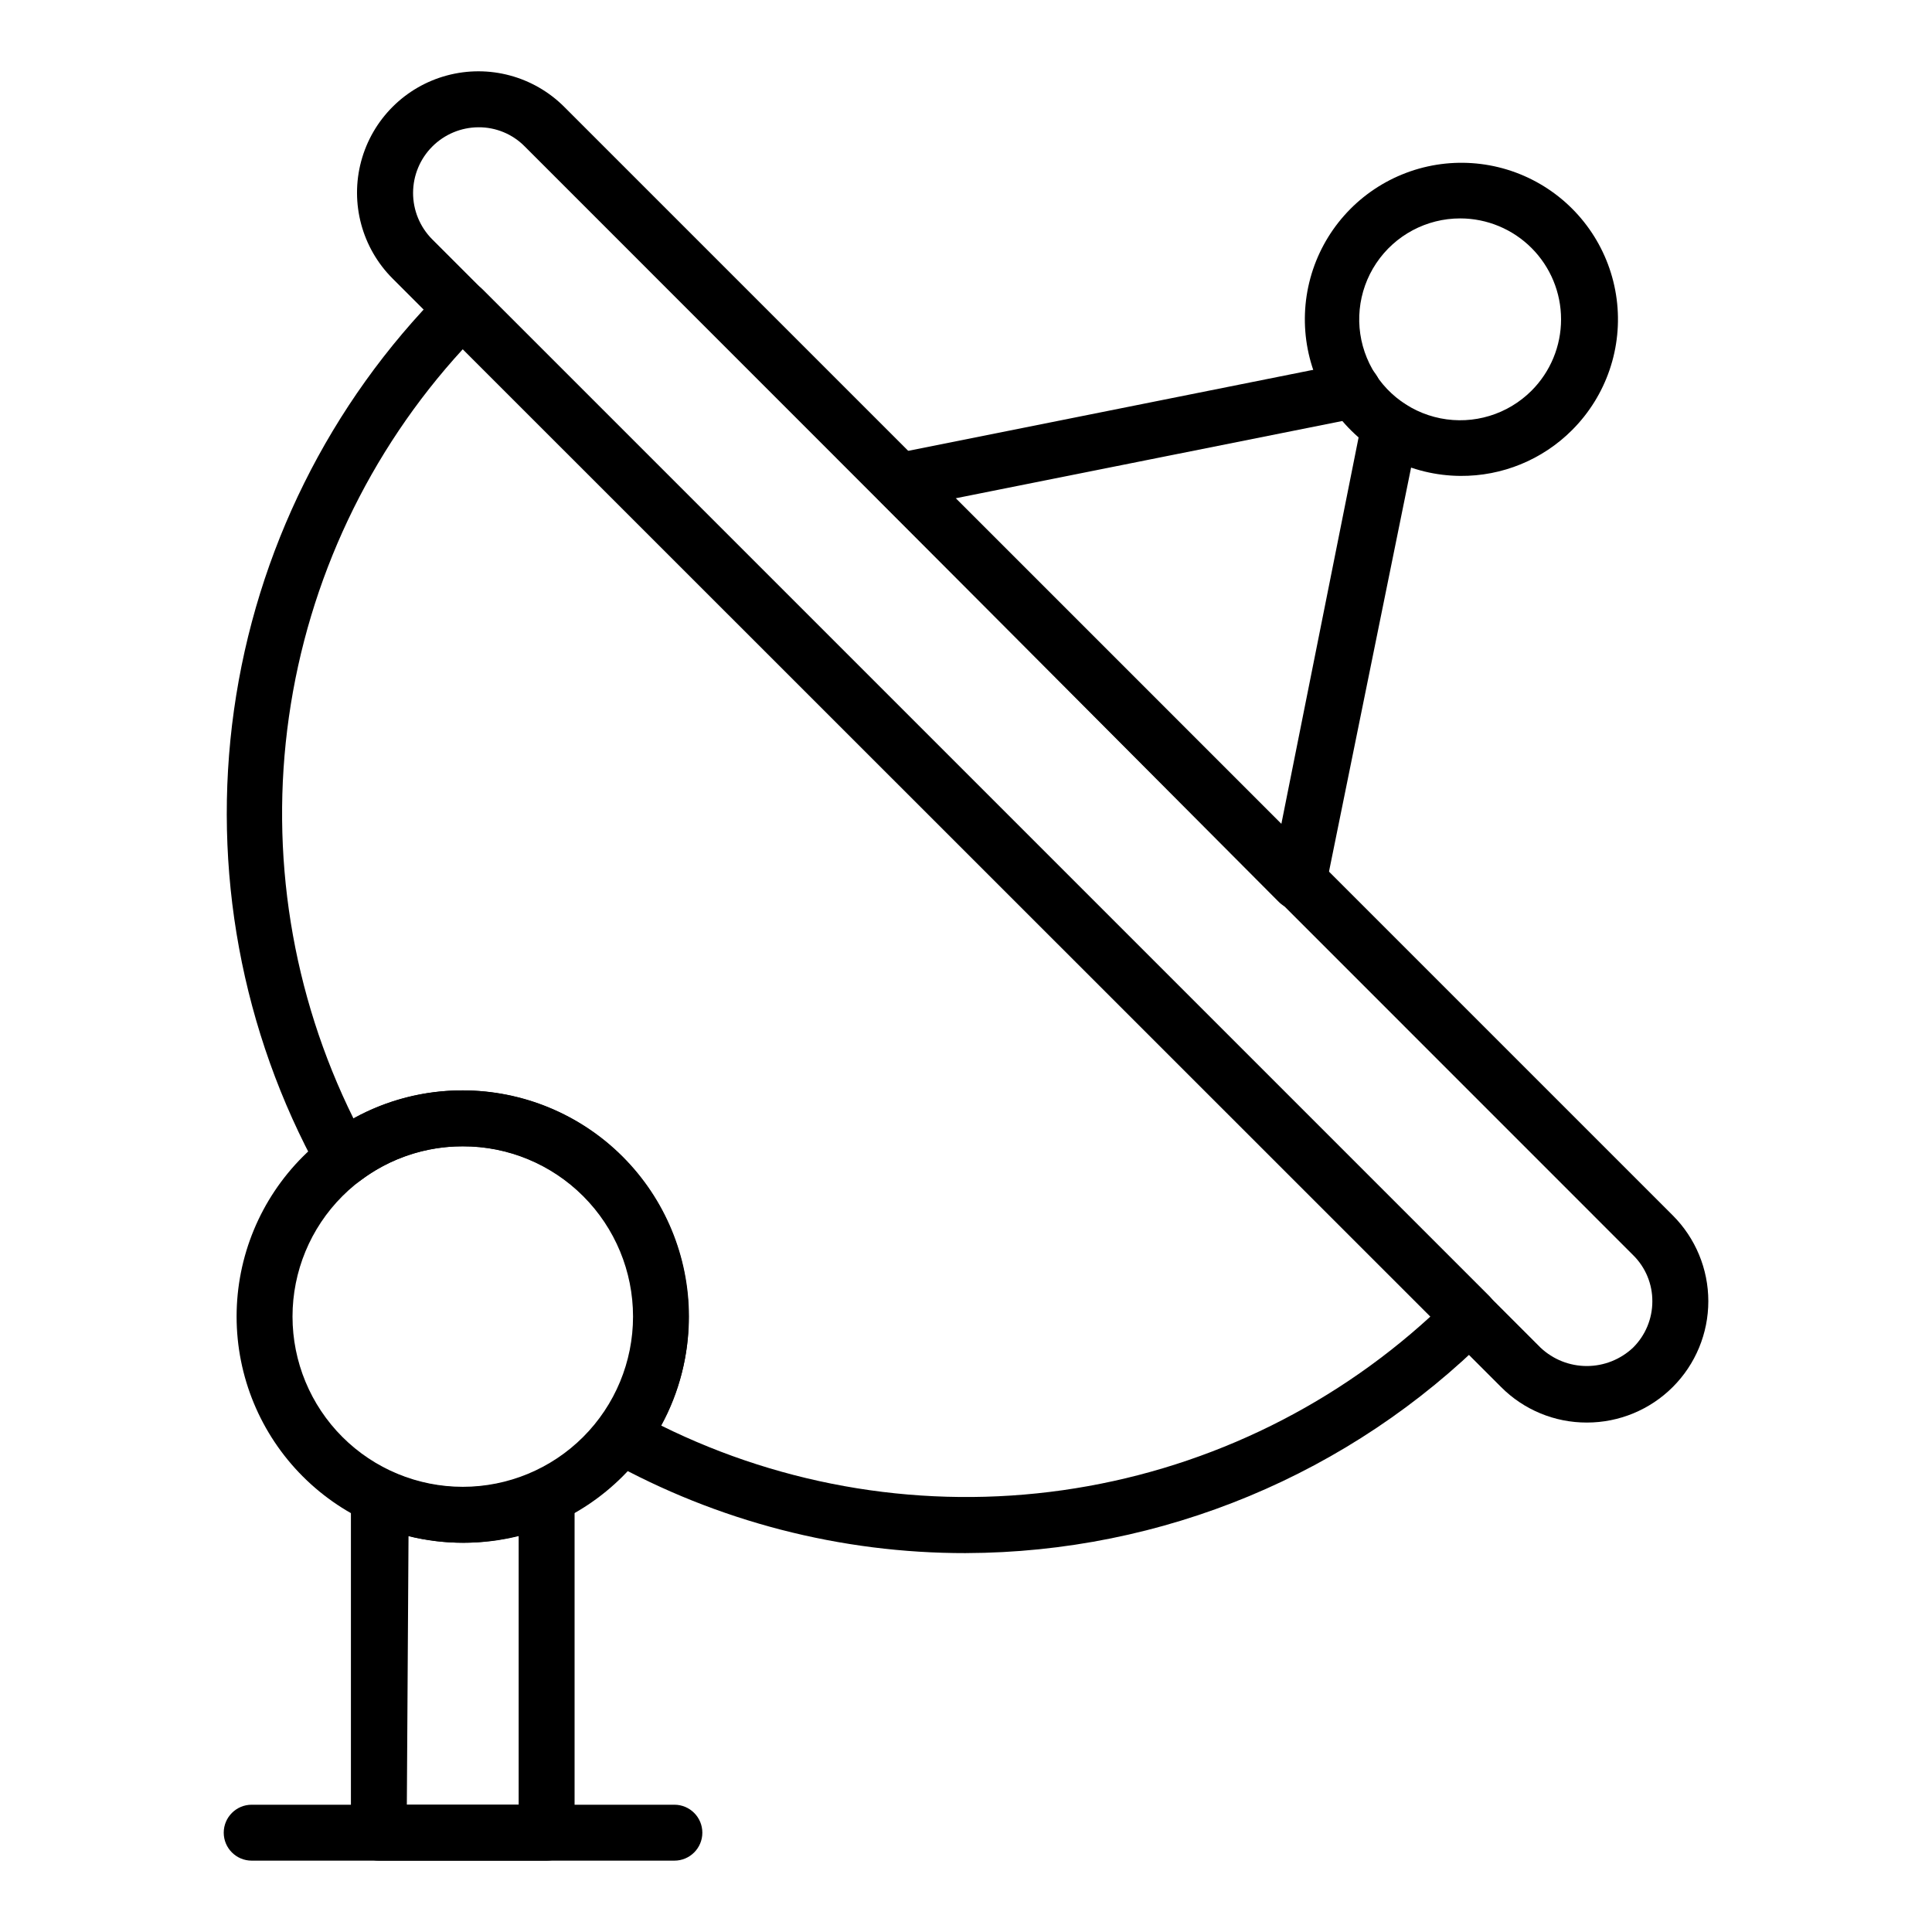
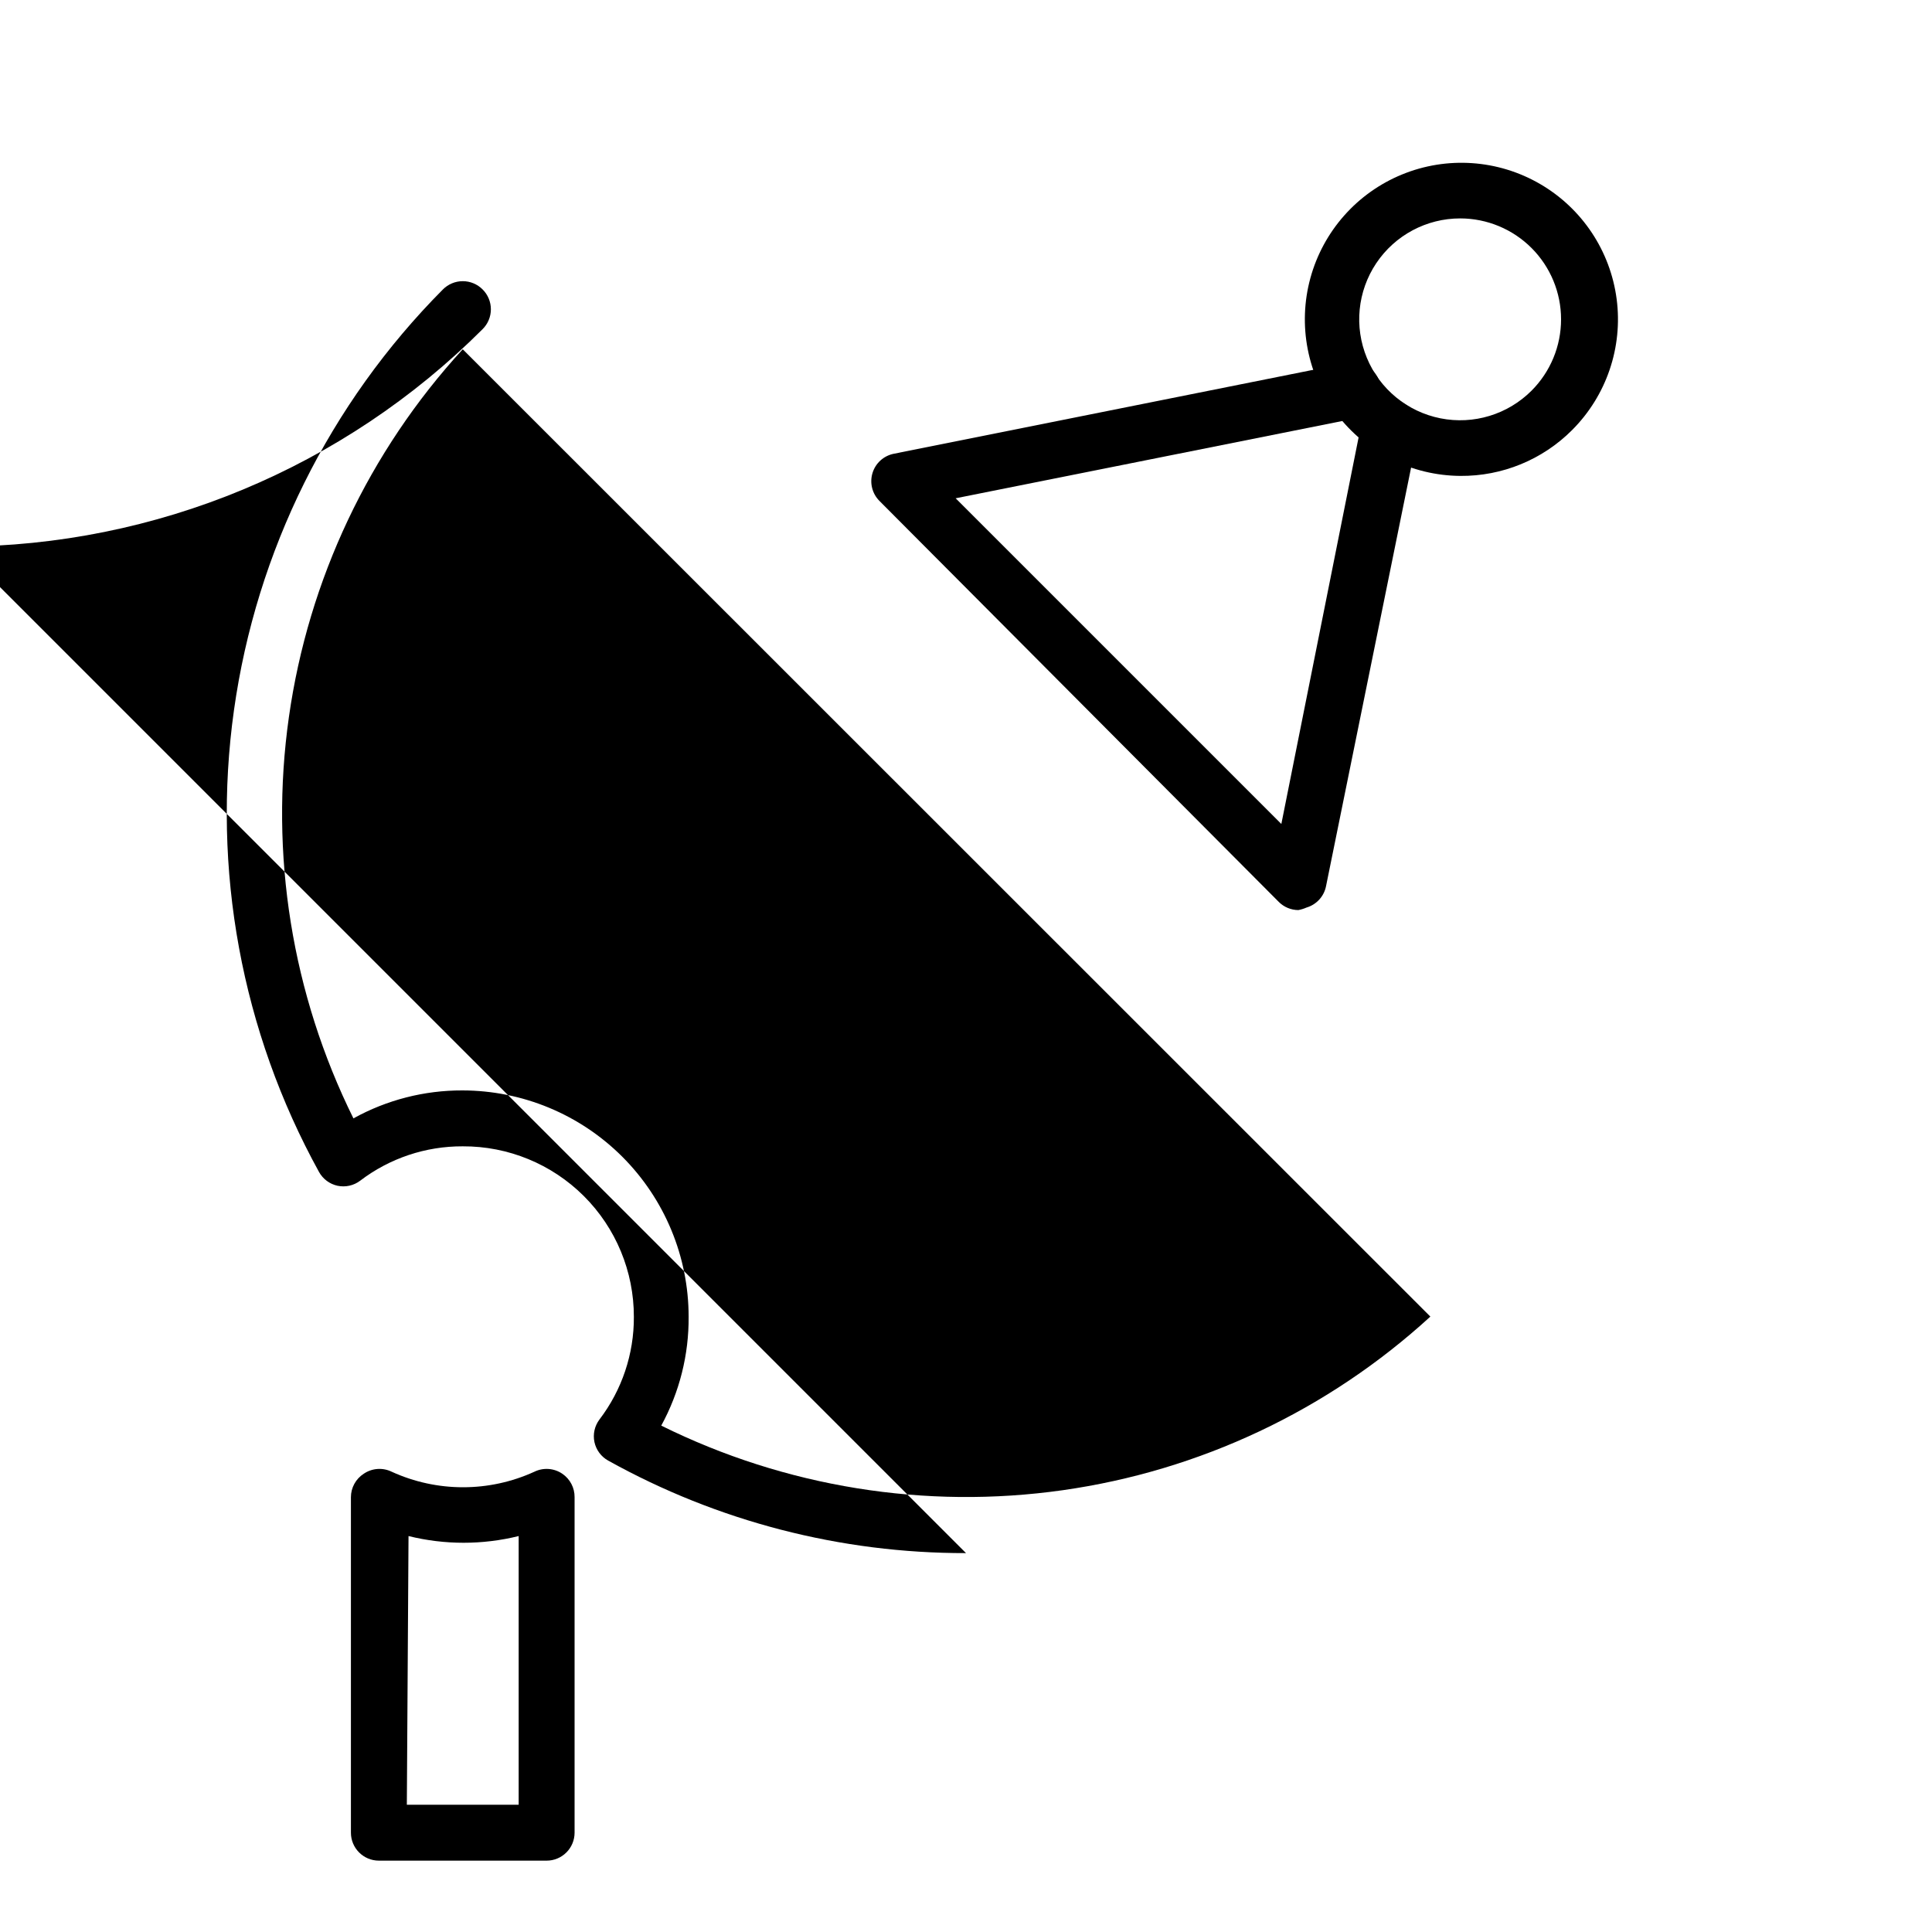
<svg xmlns="http://www.w3.org/2000/svg" fill="#000000" width="800px" height="800px" version="1.1" viewBox="144 144 512 512">
  <g>
    <path d="m288.86 637.09h-44.453c-4.09 0-7.41-3.316-7.41-7.41v-88.906c0.004-2.519 1.289-4.863 3.41-6.223 2.199-1.488 5.023-1.688 7.41-0.52 11.996 5.477 25.785 5.477 37.785 0 2.383-1.168 5.211-0.969 7.406 0.52 2.066 1.395 3.289 3.731 3.262 6.223v88.906c0 1.965-0.781 3.852-2.172 5.238-1.387 1.391-3.273 2.172-5.238 2.172zm-37.043-14.82h29.637v-71.199c-9.59 2.371-19.605 2.371-29.191 0z" />
-     <path d="m322.72 637.09h-112.02c-4.09 0-7.41-3.316-7.41-7.41 0-4.09 3.32-7.41 7.41-7.41h112.02c4.094 0 7.41 3.32 7.41 7.41 0 4.094-3.316 7.41-7.41 7.41z" />
-     <path d="m266.64 552.84c-15.895 0-31.141-6.312-42.383-17.555-11.242-11.238-17.555-26.484-17.555-42.383 0-15.895 6.312-31.141 17.555-42.383 11.242-11.238 26.488-17.555 42.383-17.555 15.898 0 31.145 6.316 42.383 17.555 11.242 11.242 17.555 26.488 17.555 42.383-0.02 15.891-6.34 31.125-17.574 42.363-11.238 11.234-26.473 17.555-42.363 17.574zm0-105.06c-11.965 0-23.441 4.754-31.906 13.215-8.461 8.465-13.215 19.941-13.215 31.906 0 11.969 4.754 23.445 13.215 31.906 8.465 8.461 19.941 13.215 31.906 13.215 11.969 0 23.445-4.754 31.906-13.215 8.461-8.461 13.215-19.938 13.215-31.906 0-11.965-4.754-23.441-13.215-31.906-8.461-8.461-19.938-13.215-31.906-13.215z" />
-     <path d="m400 555.59c-33.188 0.055-65.836-8.387-94.836-24.523-1.855-1.035-3.176-2.812-3.629-4.891-0.449-2.098 0.039-4.285 1.332-6 5.957-7.809 9.164-17.371 9.113-27.191 0.02-12.02-4.758-23.547-13.27-32.031-8.512-8.484-20.055-13.223-32.074-13.164-9.82-0.047-19.383 3.156-27.191 9.113-1.711 1.293-3.902 1.781-6 1.336-2.074-0.453-3.856-1.777-4.891-3.633-20.555-37.293-28.465-80.246-22.547-122.42 5.918-42.168 25.344-81.285 55.367-111.48 1.395-1.402 3.285-2.191 5.262-2.191 1.977 0 3.871 0.789 5.262 2.191l266.72 266.72c1.402 1.391 2.191 3.285 2.191 5.258 0 1.977-0.789 3.871-2.191 5.262-36.781 36.77-86.617 57.492-138.62 57.641zm-80.758-33.785c32.922 16.305 70.008 22.273 106.38 17.117 36.375-5.16 70.344-21.195 97.438-46.012l-256.43-256.35c-24.836 27.078-40.895 61.043-46.062 97.422-5.172 36.375 0.789 73.469 17.094 106.4 8.844-4.894 18.789-7.445 28.895-7.41 15.891 0.02 31.125 6.34 42.363 17.578 11.234 11.234 17.555 26.469 17.574 42.359 0.082 10.094-2.418 20.039-7.258 28.895z" />
+     <path d="m400 555.59c-33.188 0.055-65.836-8.387-94.836-24.523-1.855-1.035-3.176-2.812-3.629-4.891-0.449-2.098 0.039-4.285 1.332-6 5.957-7.809 9.164-17.371 9.113-27.191 0.02-12.02-4.758-23.547-13.27-32.031-8.512-8.484-20.055-13.223-32.074-13.164-9.82-0.047-19.383 3.156-27.191 9.113-1.711 1.293-3.902 1.781-6 1.336-2.074-0.453-3.856-1.777-4.891-3.633-20.555-37.293-28.465-80.246-22.547-122.42 5.918-42.168 25.344-81.285 55.367-111.48 1.395-1.402 3.285-2.191 5.262-2.191 1.977 0 3.871 0.789 5.262 2.191c1.402 1.391 2.191 3.285 2.191 5.258 0 1.977-0.789 3.871-2.191 5.262-36.781 36.77-86.617 57.492-138.62 57.641zm-80.758-33.785c32.922 16.305 70.008 22.273 106.38 17.117 36.375-5.16 70.344-21.195 97.438-46.012l-256.43-256.35c-24.836 27.078-40.895 61.043-46.062 97.422-5.172 36.375 0.789 73.469 17.094 106.4 8.844-4.894 18.789-7.445 28.895-7.41 15.891 0.02 31.125 6.34 42.363 17.578 11.234 11.234 17.555 26.469 17.574 42.359 0.082 10.094-2.418 20.039-7.258 28.895z" />
    <path d="m488.09 385.18c-1.941-0.008-3.805-0.777-5.184-2.148l-105.88-106.32c-1.902-1.934-2.594-4.754-1.805-7.348 0.785-2.594 2.93-4.551 5.582-5.102l120.32-24.078h0.004c3.984-0.773 7.848 1.805 8.668 5.777 0.41 1.379 0.41 2.848 0 4.223 1.375-0.406 2.844-0.406 4.223 0 3.977 0.82 6.551 4.688 5.777 8.672l-24.375 119.95c-0.523 2.723-2.527 4.922-5.188 5.707-0.688 0.301-1.406 0.523-2.148 0.664zm-90.832-109.13 86.312 86.312 21.336-106.76h0.004c0.113-0.453 0.262-0.902 0.445-1.332l-1.332 0.445z" />
-     <path d="m564.55 520.99c-8.535 0.027-16.727-3.359-22.746-9.41l-293.77-293.77c-8.125-8.125-11.297-19.973-8.324-31.07 2.977-11.102 11.645-19.773 22.746-22.746 11.102-2.977 22.945 0.199 31.07 8.324l293.77 293.77c6.035 6.031 9.426 14.211 9.426 22.742s-3.387 16.715-9.422 22.746c-6.035 6.031-14.219 9.418-22.75 9.414zm-293.77-343.26c-4.59 0.023-8.988 1.863-12.23 5.117-3.242 3.25-5.066 7.652-5.082 12.246-0.012 4.59 1.789 9 5.016 12.273l293.77 293.77c3.312 3.129 7.699 4.875 12.262 4.875 4.559 0 8.945-1.746 12.262-4.875 3.262-3.234 5.102-7.633 5.109-12.227 0.035-4.625-1.809-9.062-5.109-12.301l-293.69-293.77c-3.238-3.301-7.676-5.144-12.301-5.109z" />
    <path d="m530.99 270.12c-12.879-0.094-24.988-6.164-32.77-16.43-7.777-10.27-10.348-23.566-6.957-35.992 3.394-12.426 12.367-22.57 24.285-27.457 11.918-4.887 25.434-3.961 36.57 2.508 11.141 6.465 18.645 17.742 20.312 30.516 1.664 12.773-2.695 25.594-11.805 34.703-7.844 7.867-18.527 12.246-29.637 12.152zm0-68.238c-8.938-0.012-17.293 4.441-22.266 11.867-4.973 7.43-5.906 16.852-2.484 25.109 3.418 8.258 10.738 14.266 19.504 16.004 8.77 1.742 17.824-1.016 24.141-7.34 5.004-5.016 7.816-11.812 7.812-18.898 0-7.086-2.812-13.883-7.82-18.895-5.008-5.016-11.801-7.836-18.887-7.848z" />
  </g>
</svg>